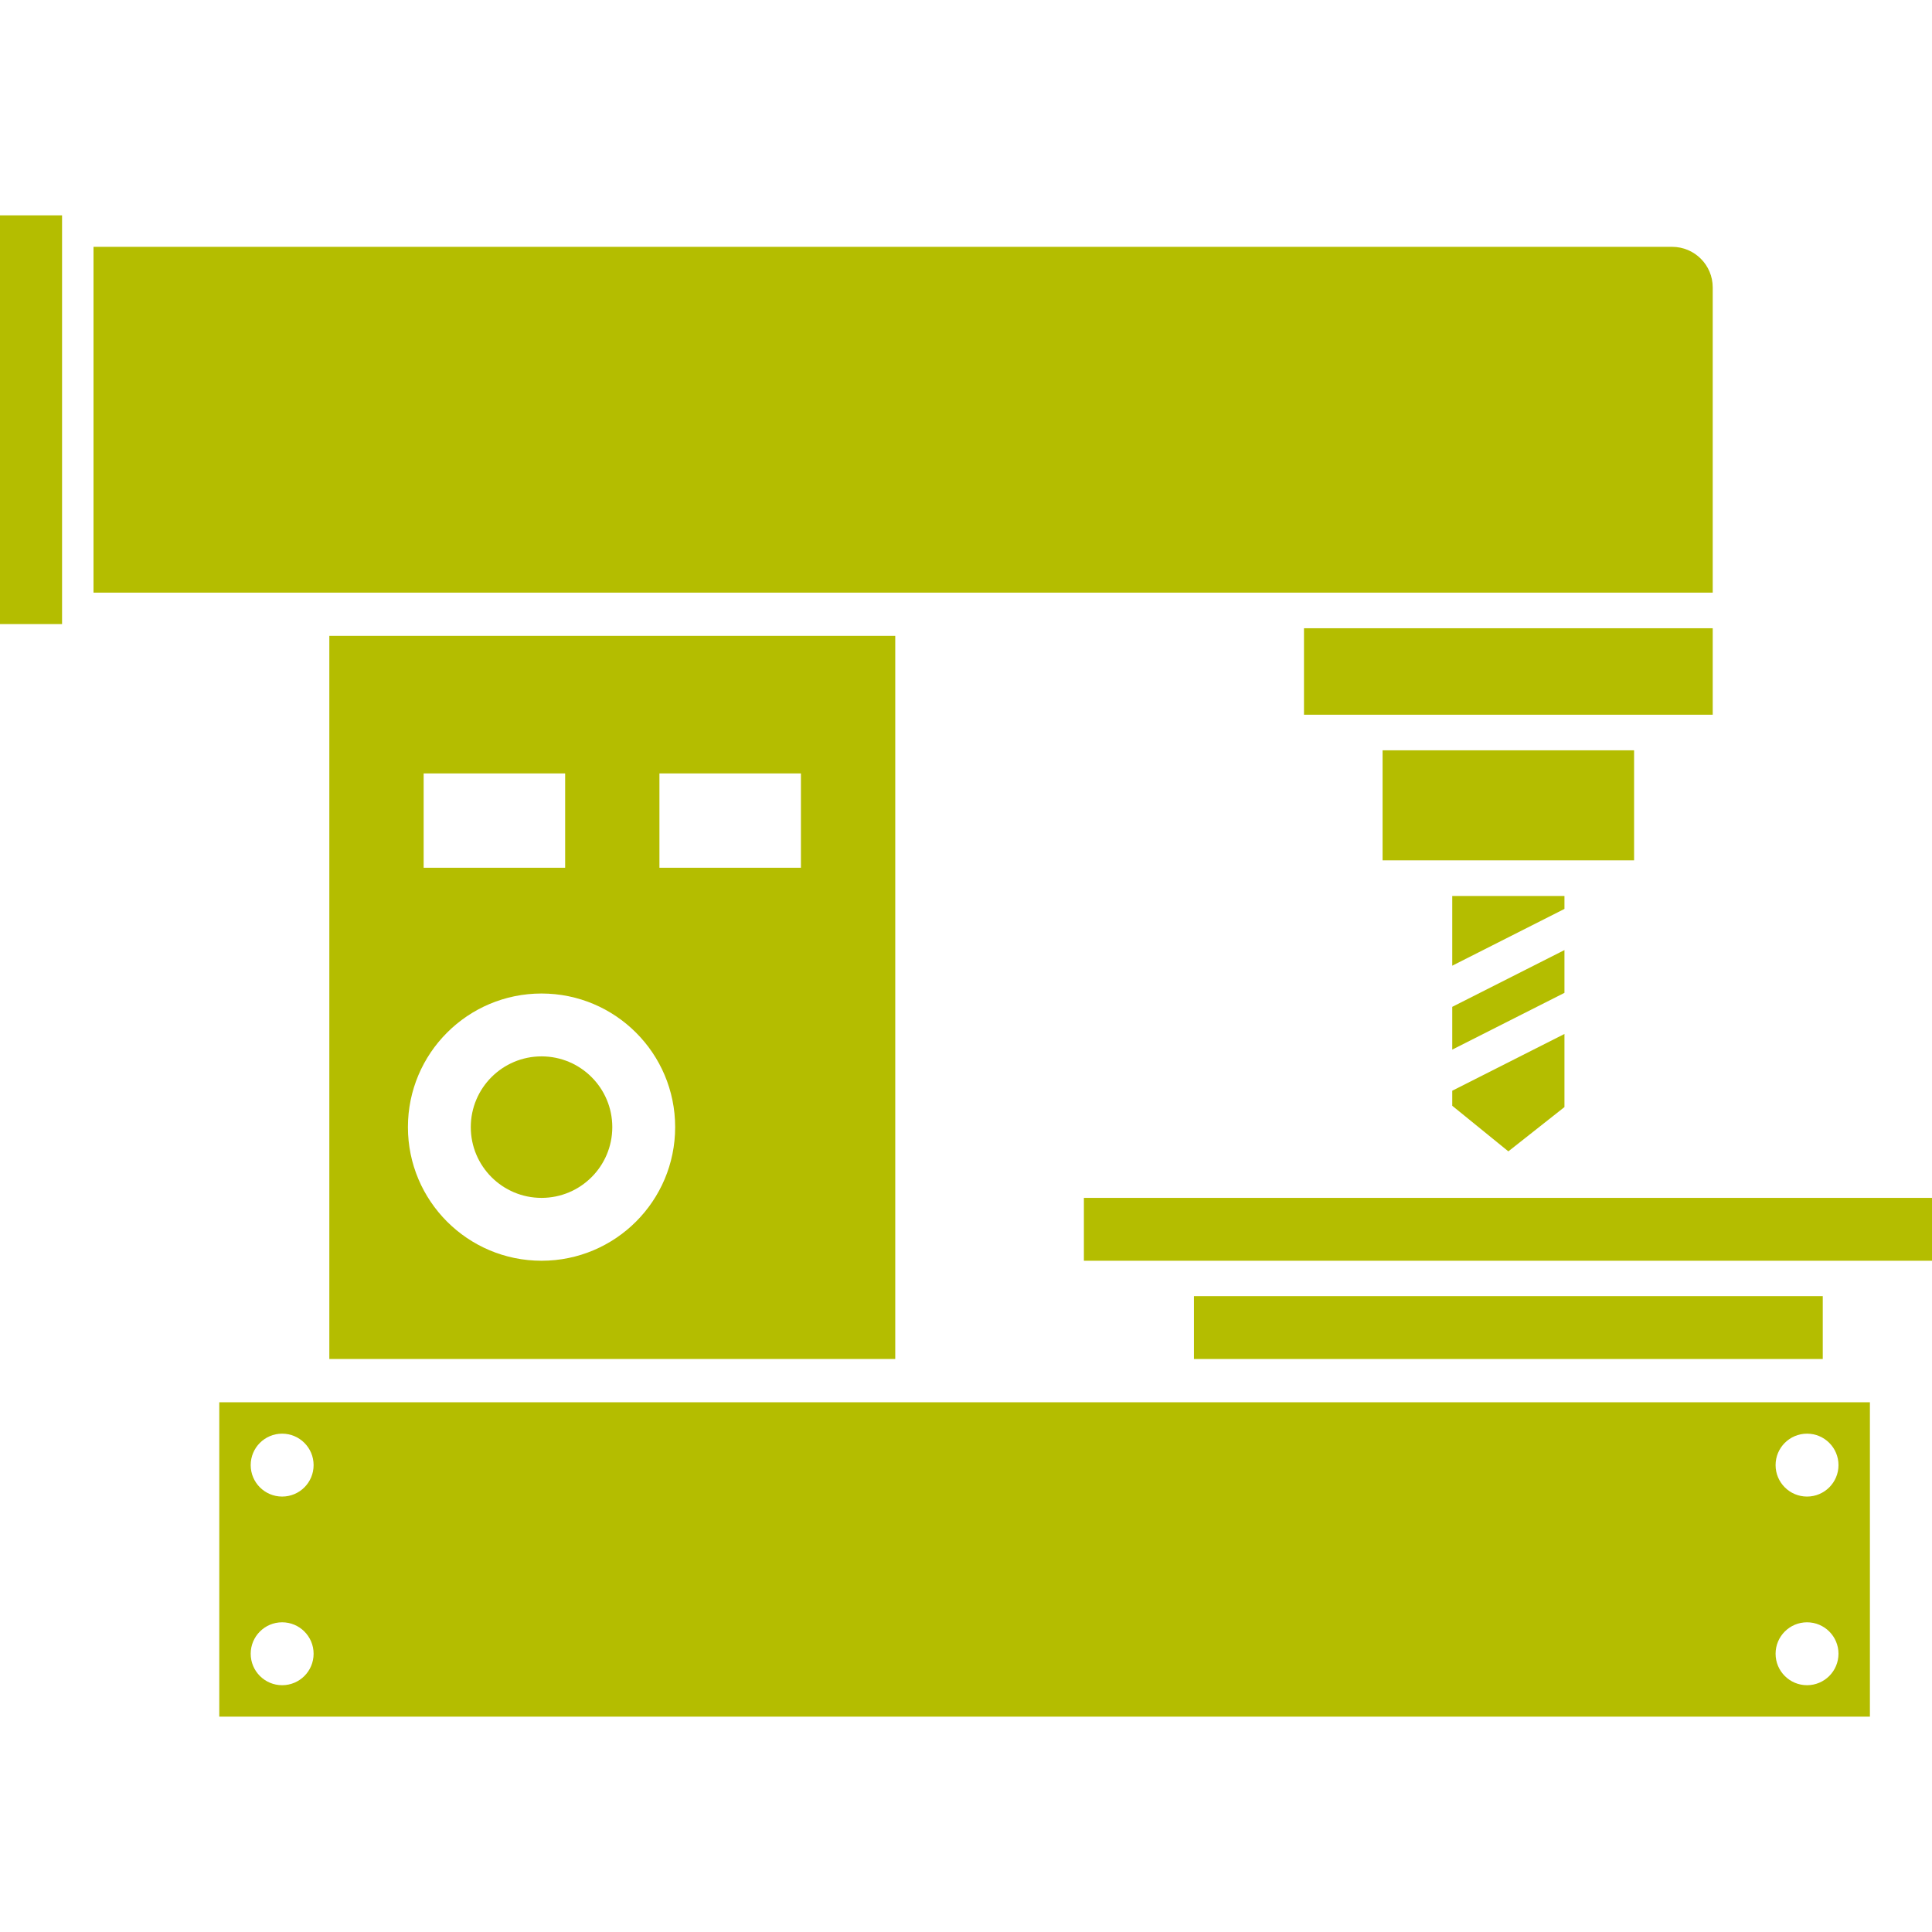
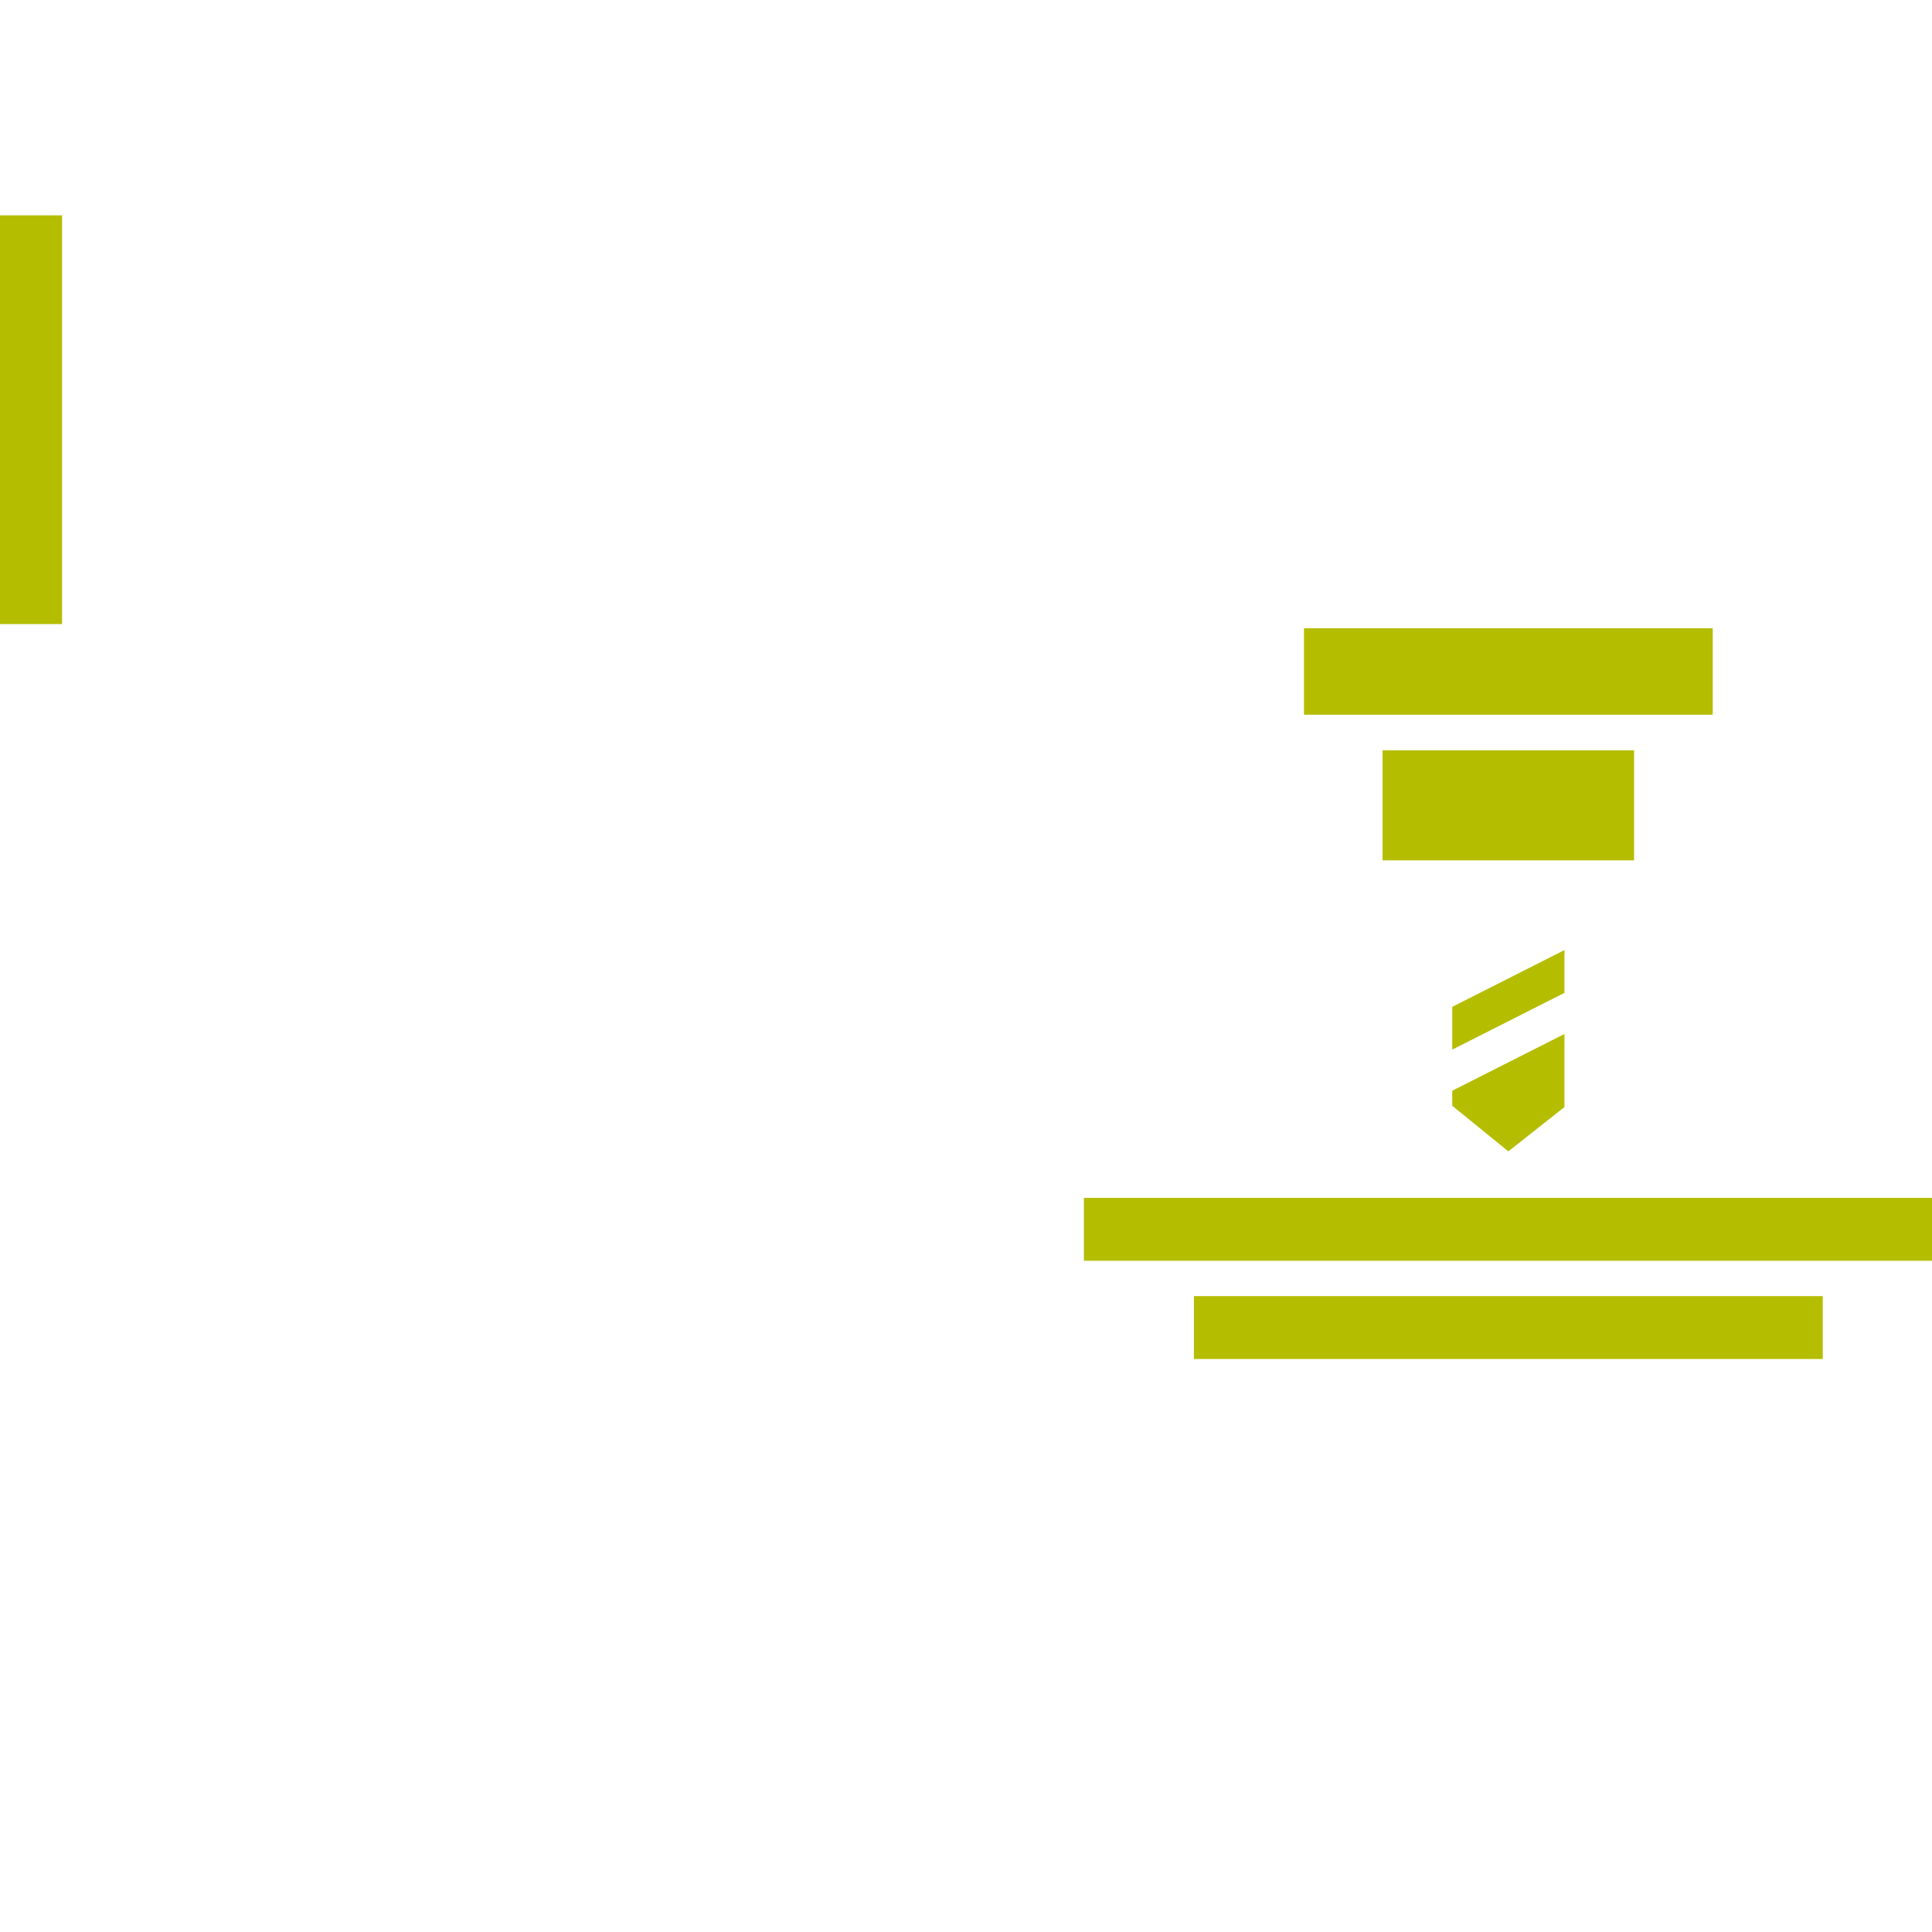
<svg xmlns="http://www.w3.org/2000/svg" version="1.1" id="Layer_1" x="0px" y="0px" viewBox="0 0 500 500" style="enable-background:new 0 0 500 500;" xml:space="preserve">
  <style type="text/css">
	.st0{fill:#B4BD00;}
	.st1{fill:none;}
	.st2{fill:#FFFFFF;}
</style>
  <g>
-     <path class="st0" d="M443.25,153.38H24.2v-89.5h408.54c5.8,0,10.51,4.7,10.51,10.51V153.38z" />
    <rect x="-0.21" y="55.73" class="st0" width="16.27" height="105.78" />
    <rect x="337.47" y="162.59" class="st0" width="105.78" height="22.38" />
    <rect x="280.51" y="310.01" class="st0" width="219.69" height="16.27" />
    <rect x="308.99" y="335.44" class="st0" width="162.74" height="16.27" />
    <rect x="357.81" y="194.18" class="st0" width="65.09" height="28.48" />
    <g>
-       <circle class="st0" cx="140.15" cy="291.7" r="18.31" />
-       <path class="st0" d="M85.23,164.56v187.15h146.46V164.56H85.23z M109.64,200.16h36.62v24.41h-36.62V200.16z M140.15,326.28    c-19.1,0-34.58-15.48-34.58-34.58c0-19.1,15.48-34.58,34.58-34.58c19.1,0,34.58,15.48,34.58,34.58    C174.73,310.8,159.25,326.28,140.15,326.28z M207.28,224.57h-36.62v-24.41h36.62V224.57z" />
-     </g>
+       </g>
    <g>
-       <path class="st0" d="M56.75,362.9v81.37h427.18V362.9H56.75z M73.02,436.13c-4.49,0-8.14-3.64-8.14-8.14    c0-4.49,3.64-8.14,8.14-8.14c4.49,0,8.14,3.64,8.14,8.14C81.16,432.49,77.52,436.13,73.02,436.13z M73.02,387.31    c-4.49,0-8.14-3.64-8.14-8.14s3.64-8.14,8.14-8.14c4.49,0,8.14,3.64,8.14,8.14S77.52,387.31,73.02,387.31z M467.66,436.13    c-4.49,0-8.14-3.64-8.14-8.14c0-4.49,3.64-8.14,8.14-8.14c4.49,0,8.14,3.64,8.14,8.14C475.79,432.49,472.15,436.13,467.66,436.13z     M467.66,387.31c-4.49,0-8.14-3.64-8.14-8.14s3.64-8.14,8.14-8.14c4.49,0,8.14,3.64,8.14,8.14S472.15,387.31,467.66,387.31z" />
-     </g>
+       </g>
    <g>
-       <polygon class="st0" points="404.88,231.88 375.84,231.88 375.84,249.92 404.88,235.23   " />
      <polygon class="st0" points="404.88,245.88 375.84,260.57 375.84,271.64 404.88,256.95   " />
      <polygon class="st0" points="375.84,286.17 390.36,297.97 404.88,286.51 404.88,267.59 375.84,282.28   " />
    </g>
  </g>
</svg>